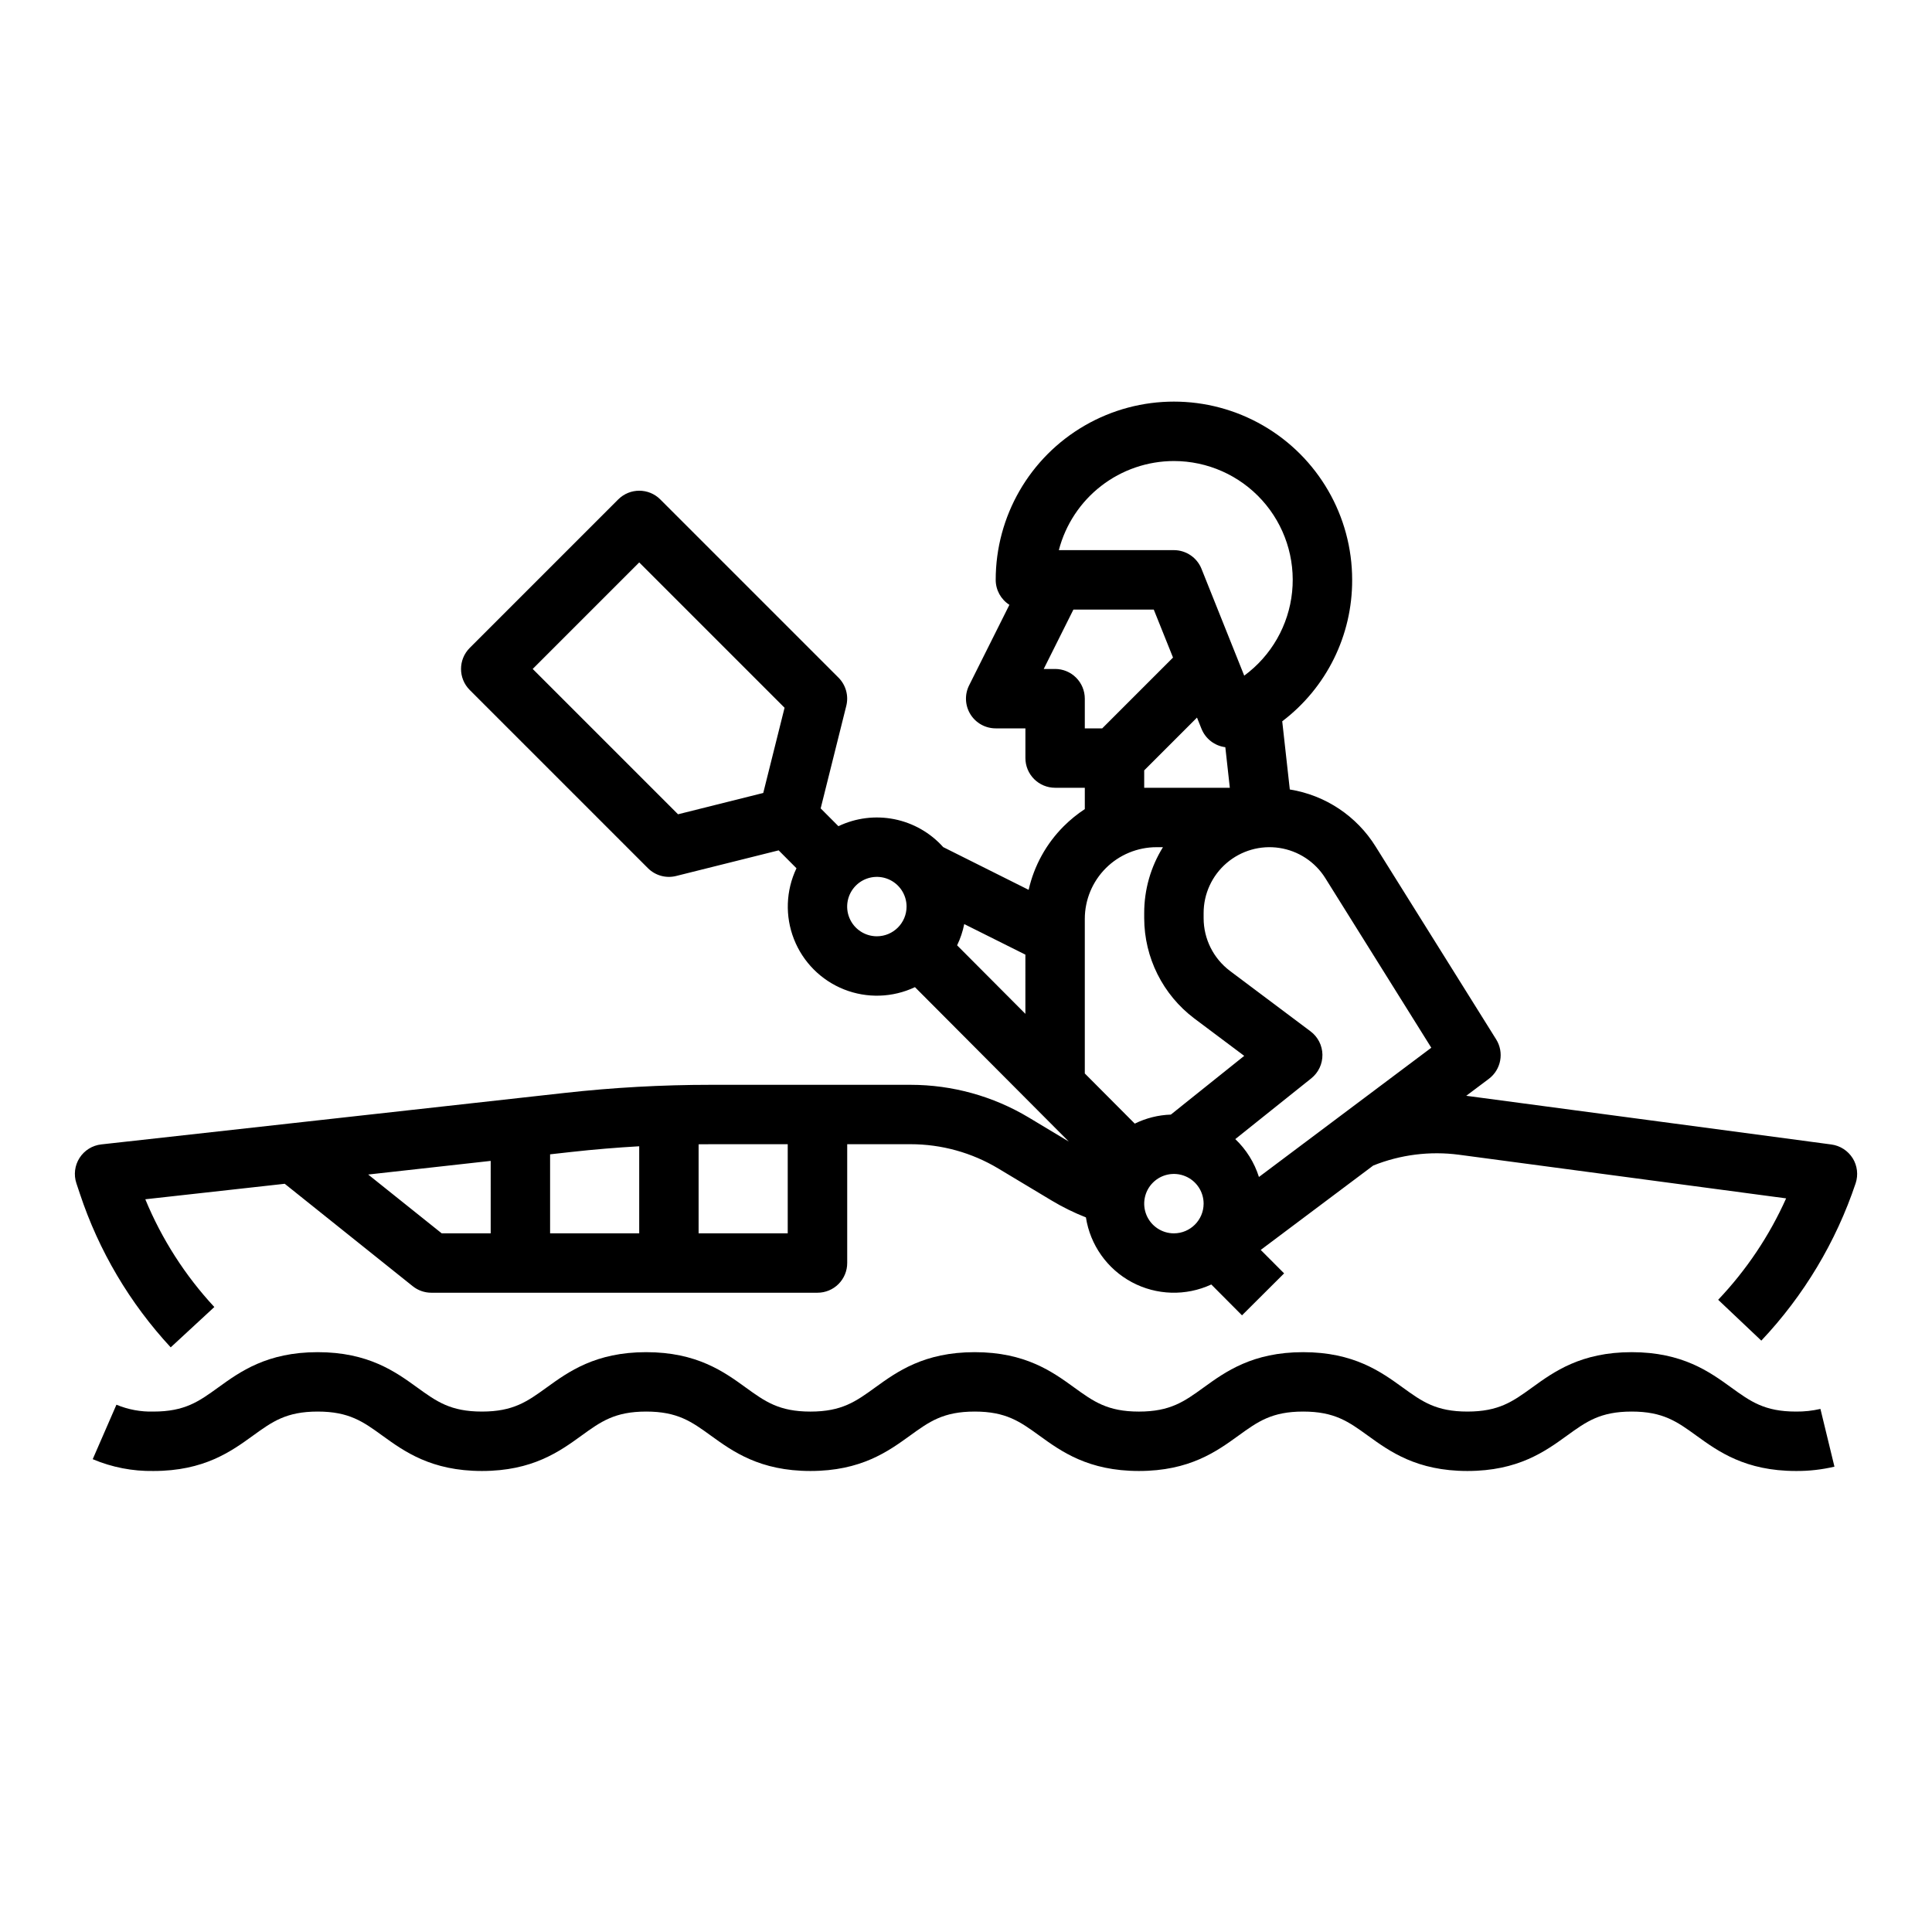
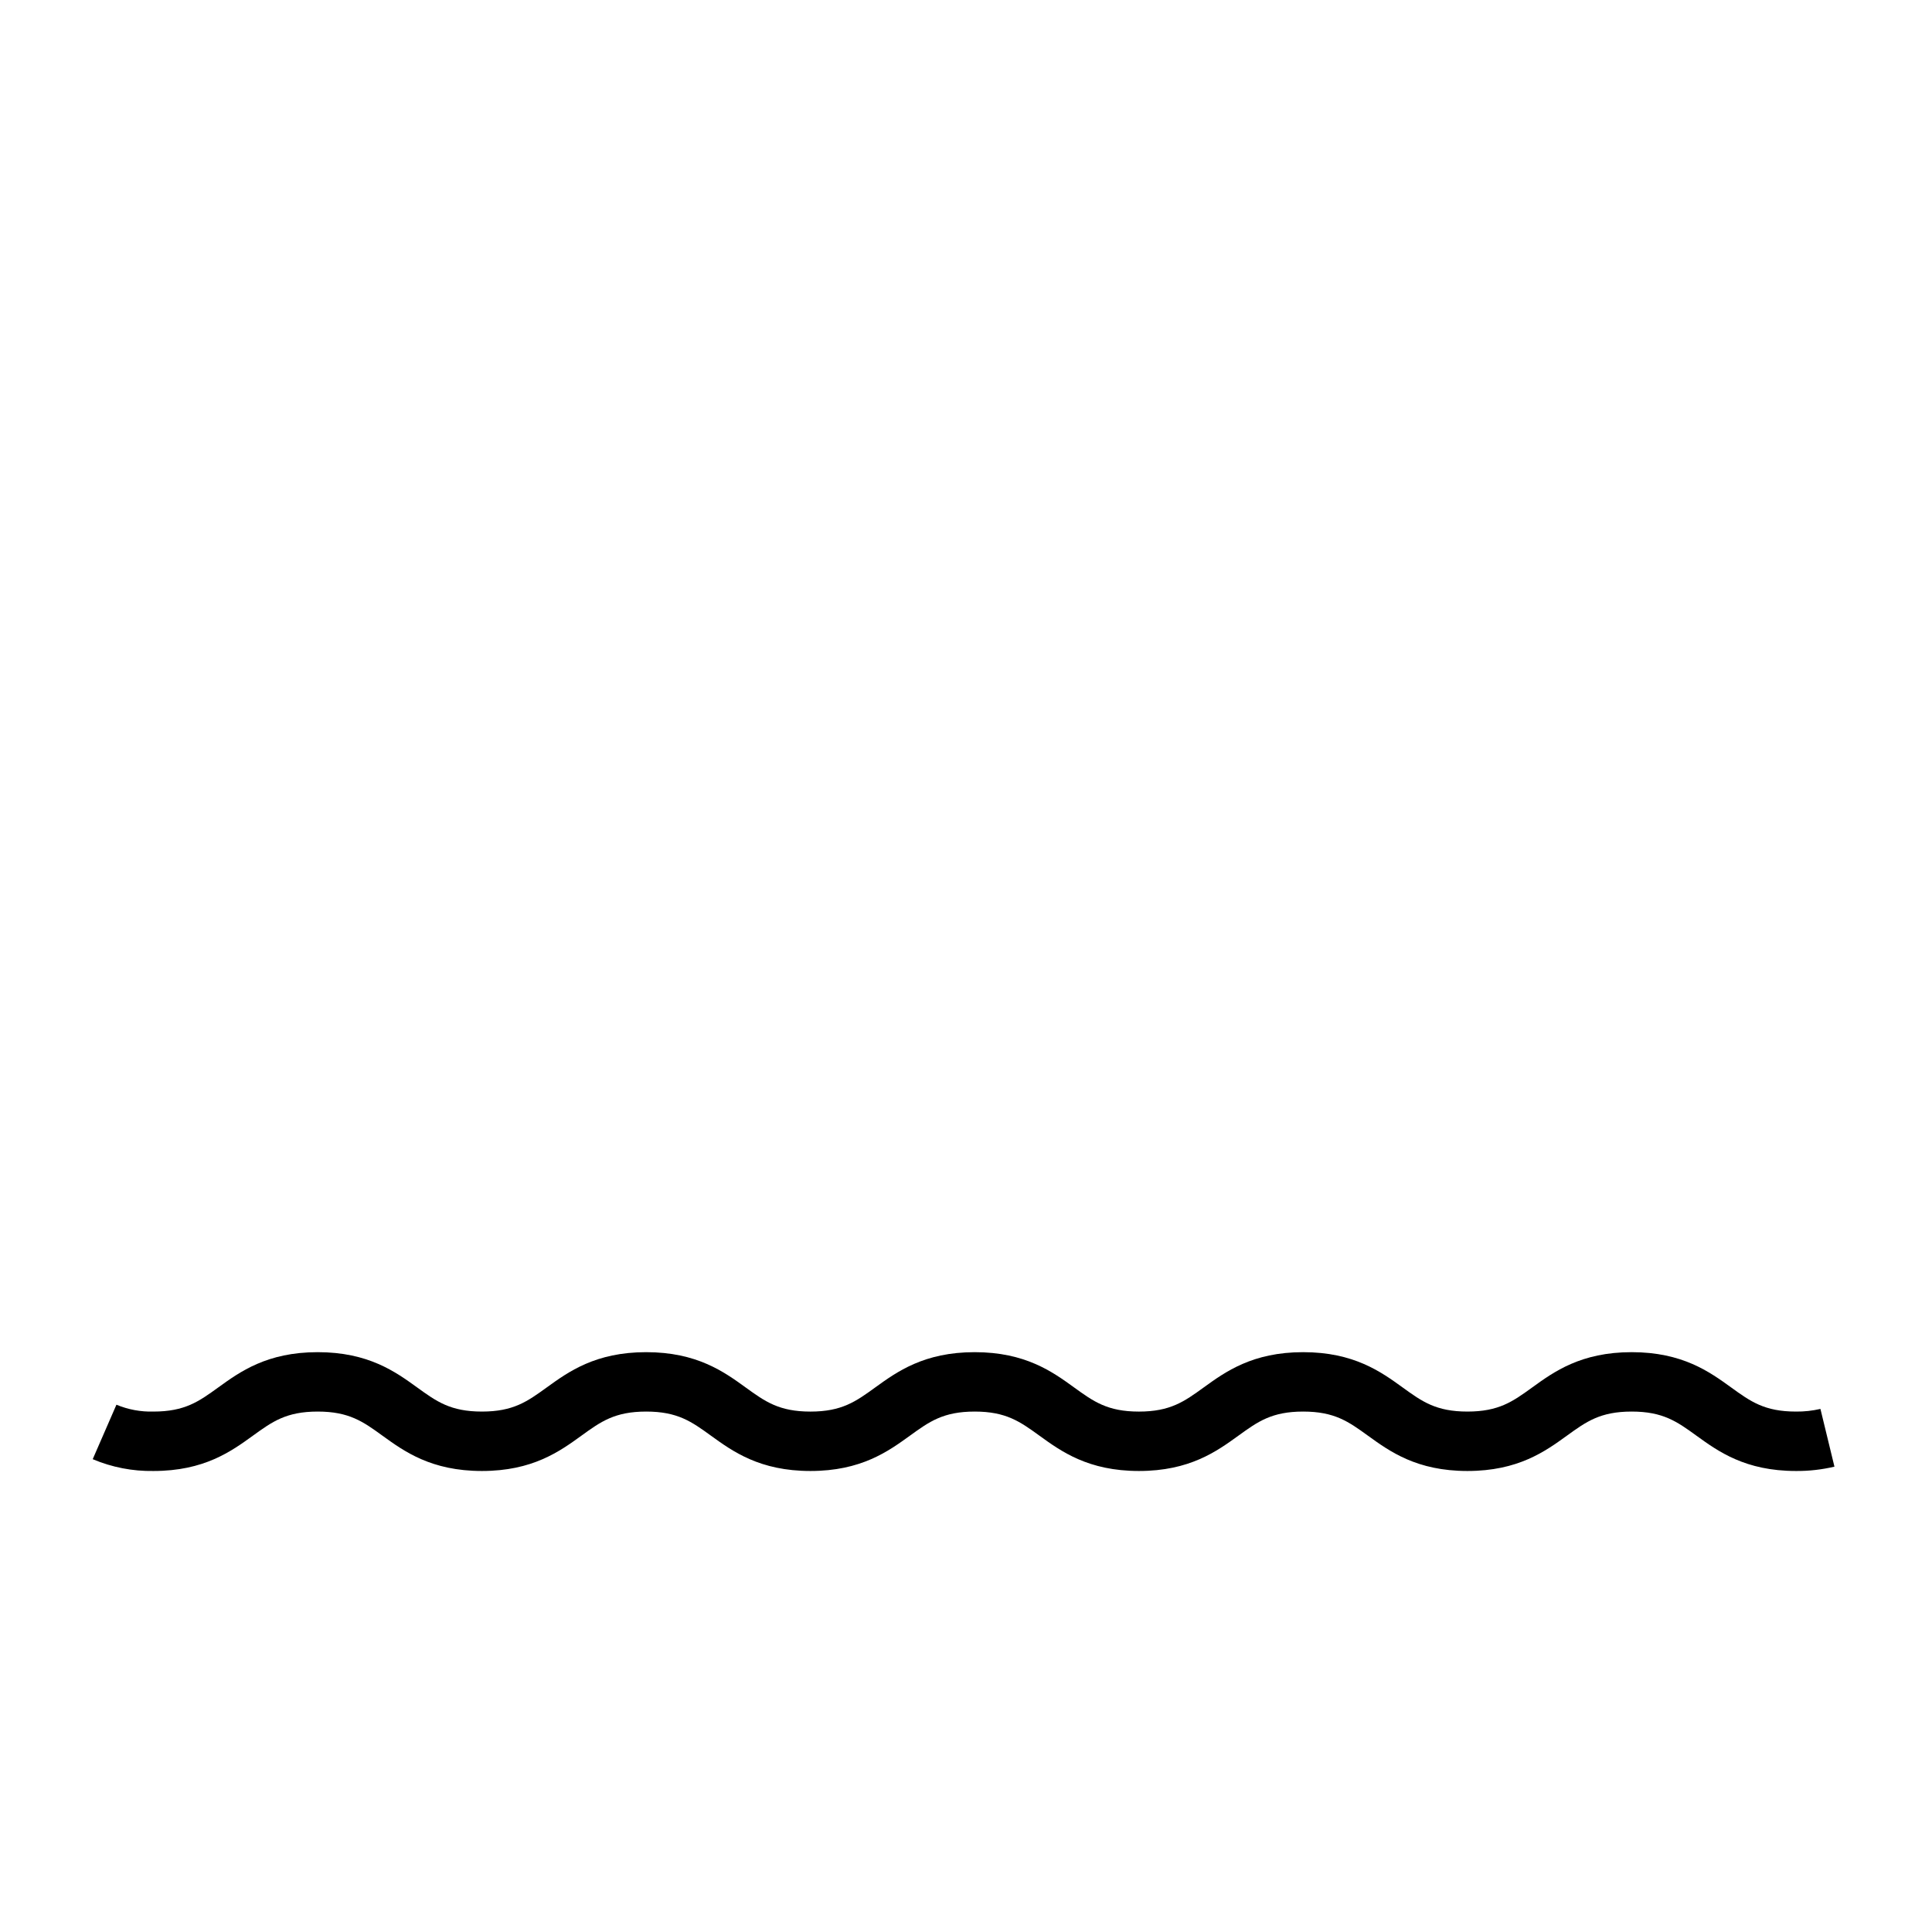
<svg xmlns="http://www.w3.org/2000/svg" fill="#000000" width="800px" height="800px" version="1.1" viewBox="144 144 512 512">
  <g>
-     <path d="m634.97 450.93c-1.25-1.984-3.312-3.316-5.637-3.629l-96.59-12.883c-0.059-0.012-0.117-0.012-0.176-0.02l5.984-4.488-0.004 0.004c3.269-2.457 4.117-7.004 1.949-10.473l-31.922-51.07c-5.031-8.109-13.336-13.637-22.762-15.152l-2.008-18.066c11.727-8.891 18.59-22.773 18.531-37.488 0-16.875-9.004-32.469-23.617-40.906s-32.617-8.438-47.23 0c-14.617 8.438-23.617 24.031-23.617 40.906-0.004 2.68 1.367 5.18 3.629 6.621l-10.676 21.344c-1.223 2.441-1.09 5.34 0.344 7.66 1.438 2.324 3.973 3.734 6.703 3.734h7.871v7.871c0 2.086 0.828 4.09 2.305 5.566 1.477 1.477 3.481 2.305 5.566 2.305h7.871v5.648h0.004c-2.004 1.32-3.871 2.836-5.57 4.527-4.641 4.629-7.871 10.48-9.32 16.875l-22.641-11.324c-3.406-3.805-7.953-6.398-12.961-7.398-5.008-0.996-10.203-0.348-14.809 1.855l-4.703-4.715 6.789-27.18v0.004c0.668-2.684-0.113-5.519-2.066-7.477l-47.23-47.23v-0.004c-3.078-3.07-8.062-3.07-11.141 0l-39.359 39.359c-3.07 3.082-3.07 8.062 0 11.141l47.23 47.23c1.957 1.957 4.797 2.742 7.481 2.066l27.16-6.789 4.723 4.742c-2.816 5.902-3.055 12.707-0.664 18.793 2.387 6.086 7.191 10.906 13.27 13.316 6.078 2.41 12.883 2.191 18.793-0.602l40.777 40.926-10.598-6.367c-9.469-5.676-20.301-8.676-31.34-8.676h-52.949c-12.918 0-25.824 0.715-38.664 2.144l-122.85 13.648c-2.363 0.258-4.481 1.574-5.766 3.578-1.281 2.004-1.59 4.477-0.836 6.734l0.926 2.773c5.019 15.129 13.227 29.008 24.066 40.699l11.562-10.688c-7.75-8.352-13.945-18.023-18.293-28.555l36.949-4.106 33.93 27.148c1.398 1.117 3.133 1.723 4.918 1.723h102.34c2.09 0 4.094-0.828 5.57-2.305 1.477-1.477 2.305-3.477 2.305-5.566v-31.488h16.797c8.188 0 16.219 2.227 23.242 6.438l14.16 8.5c2.891 1.734 5.922 3.227 9.062 4.457 1.137 7.32 5.648 13.68 12.18 17.176 6.531 3.492 14.328 3.719 21.047 0.605l8.137 8.176 11.16-11.121-6.199-6.215 29.824-22.367h0.004c7.203-2.891 15.031-3.871 22.73-2.856l86.68 11.562c-4.438 9.914-10.527 19-18.008 26.875l11.434 10.824c11.258-11.922 19.785-26.148 24.996-41.691 0.738-2.231 0.449-4.668-0.789-6.664zm-288.7-96.785-22.582 5.648-38.516-38.516 28.23-28.23 38.516 38.516zm30.109 37.98c-3.184 0-6.055-1.918-7.273-4.859s-0.543-6.324 1.707-8.578c2.25-2.25 5.637-2.926 8.578-1.707 2.941 1.219 4.859 4.09 4.859 7.273-0.004 4.348-3.527 7.867-7.871 7.871zm39.359 20.555-18.098-18.164 0.004 0.004c0.867-1.789 1.5-3.68 1.887-5.629l16.207 8.098zm-141.7 58.168h-12.98l-19.484-15.586 32.465-3.613zm39.359 0h-23.617v-20.941l5.648-0.629c5.953-0.66 11.957-1.16 17.969-1.504zm39.359 0h-23.617v-23.598c1.074-0.012 2.144-0.02 3.207-0.02h20.41zm102.34-204.67c8.906 0 17.395 3.773 23.367 10.379 5.969 6.609 8.863 15.438 7.961 24.297-0.902 8.863-5.512 16.926-12.691 22.199l-11.324-28.309v-0.004c-1.195-2.988-4.094-4.945-7.312-4.949h-30.492c1.754-6.754 5.699-12.738 11.215-17.012 5.519-4.273 12.301-6.594 19.277-6.602zm-7.871 86.594v-4.613l13.992-13.992 1.191 2.973v-0.008c1.062 2.656 3.481 4.523 6.316 4.883l1.191 10.754zm-23.617-31.488h-3.012l7.871-15.742h21.293l5.102 12.719-18.766 18.766h-4.613v-7.875c0-2.086-0.832-4.09-2.309-5.566-1.473-1.477-3.477-2.305-5.566-2.305zm31.488 149.57v-0.004c-3.184 0-6.055-1.918-7.273-4.859-1.215-2.941-0.543-6.328 1.707-8.578 2.254-2.254 5.637-2.926 8.578-1.707 2.945 1.219 4.863 4.086 4.863 7.273-0.008 4.344-3.527 7.863-7.875 7.871zm-0.816-31.469v-0.004c-3.316 0.109-6.574 0.926-9.555 2.391l-13.242-13.293v-40.965c0.004-5.039 2.004-9.871 5.566-13.434s8.395-5.562 13.434-5.566h1.711c-3.254 5.238-4.977 11.285-4.969 17.453v1.371c0.023 10.441 4.938 20.27 13.273 26.559l13.234 9.918zm23.352 16.527c-1.207-3.824-3.363-7.277-6.269-10.039l20.145-16.105c1.898-1.523 2.988-3.84 2.949-6.273-0.035-2.434-1.199-4.715-3.148-6.176l-21.363-16.02h0.004c-4.387-3.305-6.969-8.473-6.977-13.961v-1.371c-0.004-5.086 2.219-9.922 6.078-13.238 3.859-3.316 8.973-4.785 14.004-4.016 5.031 0.766 9.477 3.691 12.172 8.008l28.082 44.938z" />
    <path d="m619.94 518.08c-8.332 0-12.031-2.676-17.148-6.379-5.769-4.172-12.949-9.363-26.383-9.363-13.43 0-20.609 5.191-26.379 9.367-5.117 3.699-8.816 6.375-17.152 6.375-8.332 0-12.031-2.676-17.148-6.379-5.769-4.172-12.949-9.363-26.379-9.363-13.43 0-20.609 5.195-26.379 9.367-5.117 3.703-8.816 6.379-17.148 6.379-8.332 0-12.031-2.676-17.148-6.379-5.766-4.176-12.945-9.367-26.375-9.367s-20.609 5.195-26.379 9.367c-5.117 3.703-8.816 6.379-17.148 6.379s-12.031-2.676-17.148-6.379c-5.769-4.176-12.949-9.367-26.379-9.367-13.43 0-20.609 5.195-26.379 9.367-5.121 3.699-8.816 6.375-17.152 6.375-8.332 0-12.031-2.676-17.148-6.379-5.766-4.172-12.945-9.363-26.375-9.363s-20.609 5.195-26.375 9.367c-5.121 3.699-8.82 6.375-17.152 6.375-3.359 0.094-6.703-0.527-9.809-1.816l-6.285 14.434c5.09 2.156 10.57 3.219 16.094 3.129 13.43 0 20.609-5.195 26.375-9.367 5.121-3.703 8.82-6.379 17.152-6.379s12.031 2.676 17.148 6.379c5.769 4.172 12.945 9.367 26.375 9.367 13.43 0 20.609-5.191 26.379-9.367 5.117-3.703 8.816-6.379 17.152-6.379 8.332 0 12.031 2.676 17.148 6.379 5.769 4.172 12.949 9.367 26.379 9.367 13.43 0 20.609-5.195 26.379-9.367 5.117-3.703 8.816-6.379 17.148-6.379s12.031 2.676 17.148 6.379c5.766 4.172 12.945 9.367 26.375 9.367 13.43 0 20.609-5.195 26.379-9.367 5.117-3.703 8.816-6.379 17.148-6.379 8.332 0 12.031 2.676 17.152 6.379 5.766 4.172 12.945 9.367 26.375 9.367s20.609-5.191 26.379-9.367c5.121-3.703 8.82-6.379 17.152-6.379s12.031 2.676 17.152 6.379c5.769 4.172 12.945 9.367 26.379 9.367 3.438 0.027 6.863-0.359 10.207-1.148l-3.715-15.301c-2.129 0.492-4.309 0.73-6.492 0.703z" />
  </g>
</svg>